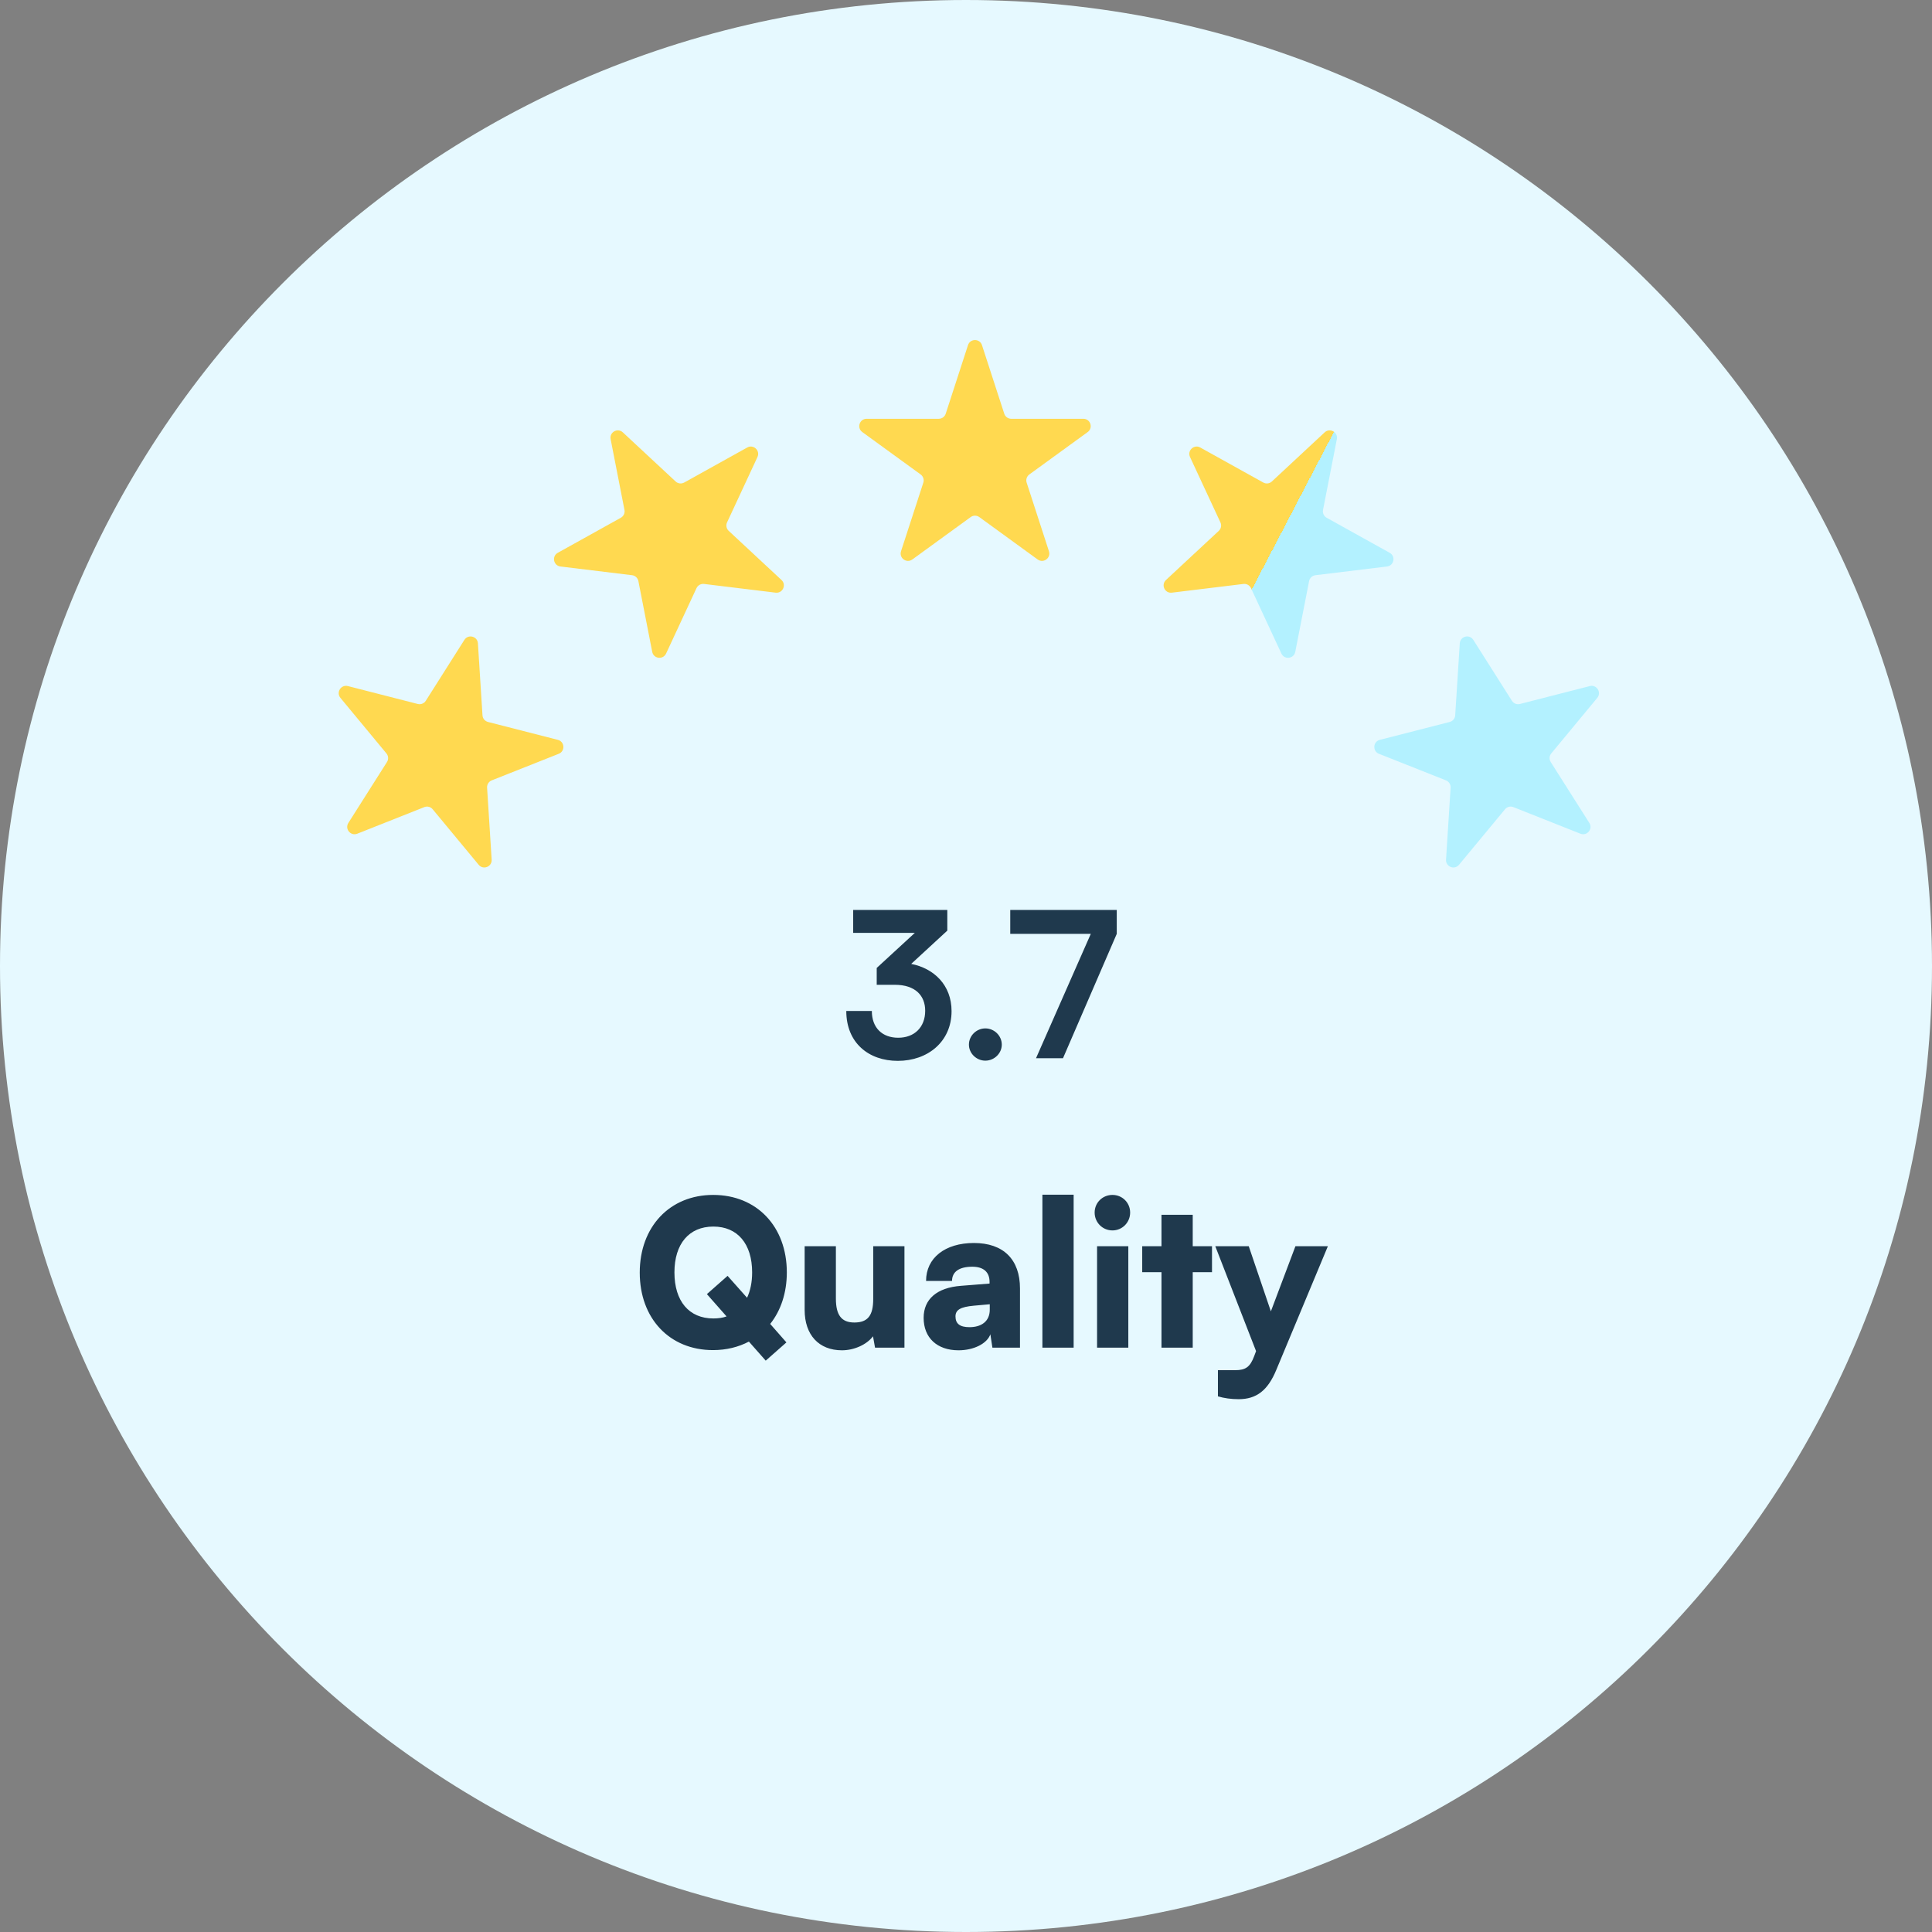
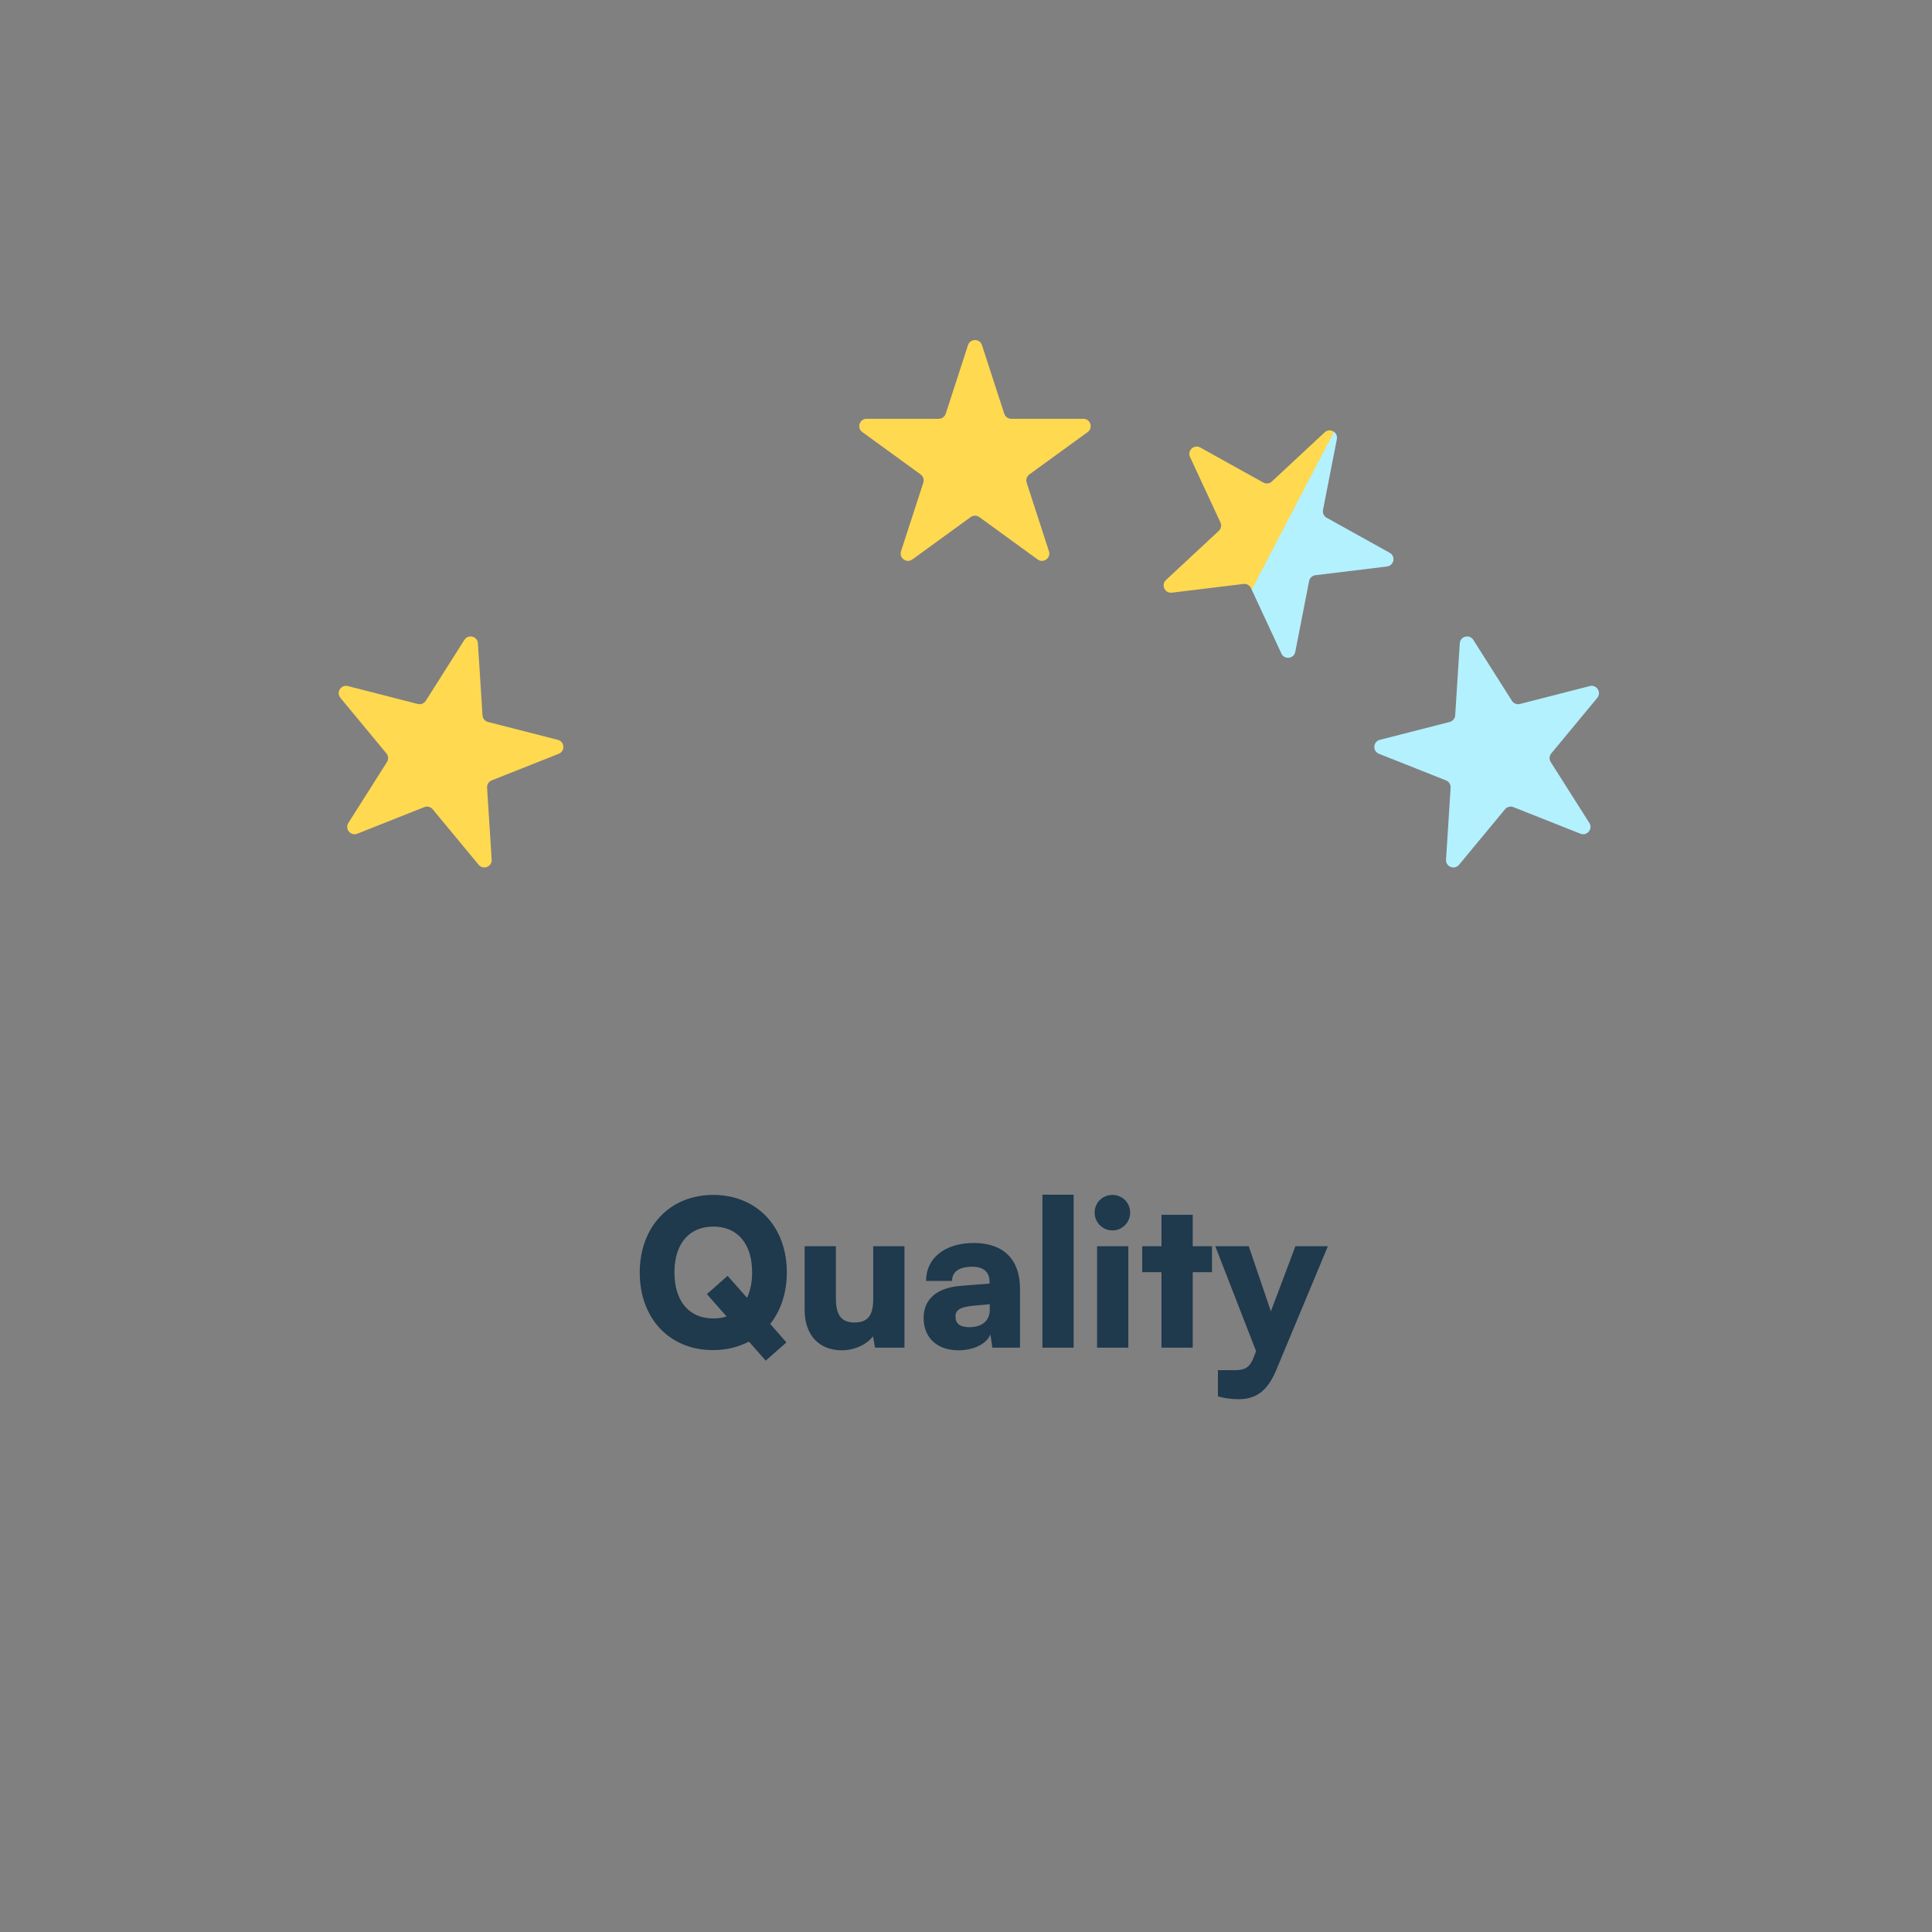
<svg xmlns="http://www.w3.org/2000/svg" width="197" height="197" viewBox="0 0 197 197" fill="none">
  <rect x="0" y="0" width="197" height="197" fill="#808080" stroke="none" />
-   <path d="M197 98.5C197 152.9 152.9 197 98.5 197C44.1 197 0 152.9 0 98.5C0 44.1 44.1 0 98.5 0C152.9 0 197 44.1 197 98.5Z" fill="#E6F9FF" />
  <path d="M78.079 138.741L76.362 136.797C75.307 137.355 74.066 137.666 72.7 137.666C68.274 137.666 65.233 134.439 65.233 129.764C65.233 125.089 68.295 121.842 72.721 121.842C77.168 121.842 80.23 125.069 80.23 129.743C80.23 131.832 79.609 133.653 78.534 134.997L80.188 136.88L78.079 138.741ZM76.693 129.743C76.693 126.827 75.203 125.069 72.742 125.069C70.26 125.069 68.77 126.827 68.77 129.743C68.77 132.681 70.26 134.439 72.742 134.439C73.238 134.439 73.673 134.377 74.086 134.232L72.08 131.957L74.19 130.095L76.175 132.329C76.506 131.626 76.693 130.757 76.693 129.743ZM89.039 127.075H92.224V137.417H89.225L89.018 136.259C88.377 137.107 87.094 137.686 85.853 137.686C83.495 137.686 82.047 136.114 82.047 133.57V127.075H85.233V132.412C85.233 134.108 85.812 134.852 87.115 134.852C88.48 134.852 89.039 134.149 89.039 132.453V127.075ZM97.738 137.686C95.545 137.686 94.18 136.404 94.18 134.377C94.18 132.474 95.525 131.295 98.007 131.109L100.903 130.881V130.716C100.903 129.702 100.282 129.164 99.144 129.164C97.8 129.164 97.076 129.681 97.076 130.612H94.428C94.428 128.275 96.352 126.744 99.31 126.744C102.309 126.744 104.005 128.42 104.005 131.377V137.417H101.192L100.985 136.052C100.654 137.004 99.289 137.686 97.738 137.686ZM98.855 135.328C100.075 135.328 100.923 134.728 100.923 133.549V132.991L99.31 133.136C97.924 133.26 97.428 133.57 97.428 134.232C97.428 134.977 97.883 135.328 98.855 135.328ZM109.476 137.417H106.29V121.821H109.476V137.417ZM113.437 125.462C112.424 125.462 111.617 124.655 111.617 123.641C111.617 122.628 112.424 121.842 113.437 121.842C114.43 121.842 115.237 122.628 115.237 123.641C115.237 124.655 114.43 125.462 113.437 125.462ZM111.865 137.417V127.075H115.051V137.417H111.865ZM121.619 137.417H118.433V129.723H116.468V127.075H118.433V123.869H121.619V127.075H123.584V129.723H121.619V137.417ZM124.188 142.382V139.713H125.946C127.022 139.713 127.477 139.382 127.891 138.265L128.077 137.769L123.919 127.075H127.332L129.587 133.715L132.09 127.075H135.399L130.145 139.672C129.276 141.782 128.118 142.671 126.298 142.671C125.532 142.671 124.809 142.568 124.188 142.382Z" fill="#1F394D" />
-   <path d="M91.237 100.416H89.396V98.699L93.284 95.121H86.996V92.784H96.594V94.893L92.912 98.286C95.229 98.741 97.028 100.437 97.028 103.105C97.028 106.208 94.608 108.173 91.547 108.173C88.589 108.173 86.293 106.353 86.293 103.085H88.899C88.899 104.822 89.975 105.815 91.588 105.815C93.243 105.815 94.339 104.739 94.339 103.064C94.339 101.533 93.347 100.416 91.237 100.416ZM100.473 108.152C99.563 108.152 98.798 107.408 98.798 106.518C98.798 105.608 99.563 104.863 100.473 104.863C101.383 104.863 102.149 105.608 102.149 106.518C102.149 107.408 101.383 108.152 100.473 108.152ZM103.012 92.784H113.872V95.224L108.39 107.904H105.639L111.224 95.224H103.012V92.784Z" fill="#1F394D" />
  <path d="M47.352 65.246C47.741 64.634 48.686 64.876 48.732 65.6L49.198 72.938C49.219 73.262 49.446 73.535 49.76 73.616L56.883 75.44C57.586 75.62 57.648 76.594 56.973 76.862L50.138 79.573C49.837 79.692 49.646 79.993 49.667 80.317L50.133 87.655C50.179 88.379 49.272 88.739 48.809 88.18L44.118 82.517C43.912 82.267 43.567 82.179 43.266 82.299L36.431 85.01C35.756 85.277 35.134 84.525 35.522 83.912L39.458 77.702C39.632 77.428 39.609 77.073 39.402 76.823L34.712 71.16C34.249 70.602 34.772 69.777 35.475 69.957L42.598 71.782C42.912 71.862 43.242 71.731 43.416 71.457L47.352 65.246Z" fill="#FFD950" />
  <path d="M150.229 65.246C149.841 64.634 148.895 64.876 148.849 65.6L148.383 72.938C148.362 73.262 148.136 73.535 147.821 73.616L140.698 75.44C139.995 75.62 139.934 76.594 140.608 76.862L147.443 79.573C147.744 79.692 147.935 79.993 147.914 80.317L147.448 87.655C147.402 88.379 148.309 88.739 148.772 88.18L153.463 82.517C153.669 82.267 154.014 82.179 154.315 82.299L161.15 85.01C161.825 85.277 162.447 84.525 162.059 83.912L158.123 77.702C157.949 77.428 157.972 77.073 158.179 76.823L162.869 71.16C163.332 70.602 162.809 69.777 162.106 69.957L154.983 71.782C154.669 71.862 154.339 71.731 154.165 71.457L150.229 65.246Z" fill="#B3F1FF" />
-   <path d="M62.264 44.779C62.124 44.067 62.978 43.593 63.509 44.087L68.892 49.096C69.129 49.317 69.482 49.36 69.766 49.202L76.193 45.63C76.827 45.278 77.542 45.943 77.236 46.6L74.136 53.268C73.999 53.562 74.067 53.911 74.305 54.132L79.688 59.141C80.219 59.635 79.808 60.52 79.088 60.432L71.788 59.544C71.466 59.505 71.156 59.678 71.019 59.972L67.919 66.64C67.613 67.297 66.644 67.18 66.505 66.468L65.094 59.251C65.031 58.933 64.771 58.691 64.449 58.652L57.15 57.764C56.43 57.676 56.242 56.718 56.877 56.366L63.304 52.794C63.587 52.636 63.737 52.314 63.675 51.995L62.264 44.779Z" fill="#FFD950" />
  <path d="M136.315 44.779C136.455 44.067 135.602 43.593 135.07 44.087L129.687 49.096C129.45 49.317 129.097 49.36 128.813 49.202L122.386 45.63C121.752 45.278 121.037 45.943 121.343 46.6L124.443 53.268C124.58 53.562 124.512 53.911 124.274 54.132L118.891 59.141C118.36 59.635 118.771 60.52 119.492 60.432L126.791 59.544C127.113 59.505 127.423 59.678 127.56 59.972L130.66 66.64C130.966 67.297 131.935 67.18 132.074 66.468L133.485 59.251C133.548 58.933 133.808 58.691 134.13 58.652L141.429 57.764C142.149 57.676 142.337 56.718 141.702 56.366L135.275 52.794C134.992 52.636 134.842 52.314 134.904 51.995L136.315 44.779Z" fill="url(#paint0_linear_1062_3626)" />
  <path d="M98.704 35.192C98.929 34.502 99.905 34.502 100.129 35.192L102.401 42.185C102.501 42.493 102.789 42.702 103.113 42.702L110.466 42.702C111.192 42.702 111.493 43.631 110.906 44.057L104.958 48.379C104.695 48.57 104.585 48.908 104.686 49.216L106.958 56.209C107.182 56.899 106.392 57.473 105.806 57.047L99.857 52.725C99.594 52.534 99.239 52.534 98.977 52.725L93.028 57.047C92.441 57.473 91.651 56.899 91.875 56.209L94.148 49.216C94.248 48.908 94.138 48.57 93.876 48.379L87.927 44.057C87.34 43.631 87.642 42.702 88.367 42.702L95.72 42.702C96.044 42.702 96.332 42.493 96.432 42.185L98.704 35.192Z" fill="#FFD950" />
  <defs>
    <linearGradient id="paint0_linear_1062_3626" x1="121.367" y1="46.078" x2="142.11" y2="56.892" gradientUnits="userSpaceOnUse">
      <stop offset="0.515" stop-color="#FFD950" />
      <stop offset="0.515" stop-color="#B3F1FF" />
    </linearGradient>
  </defs>
</svg>